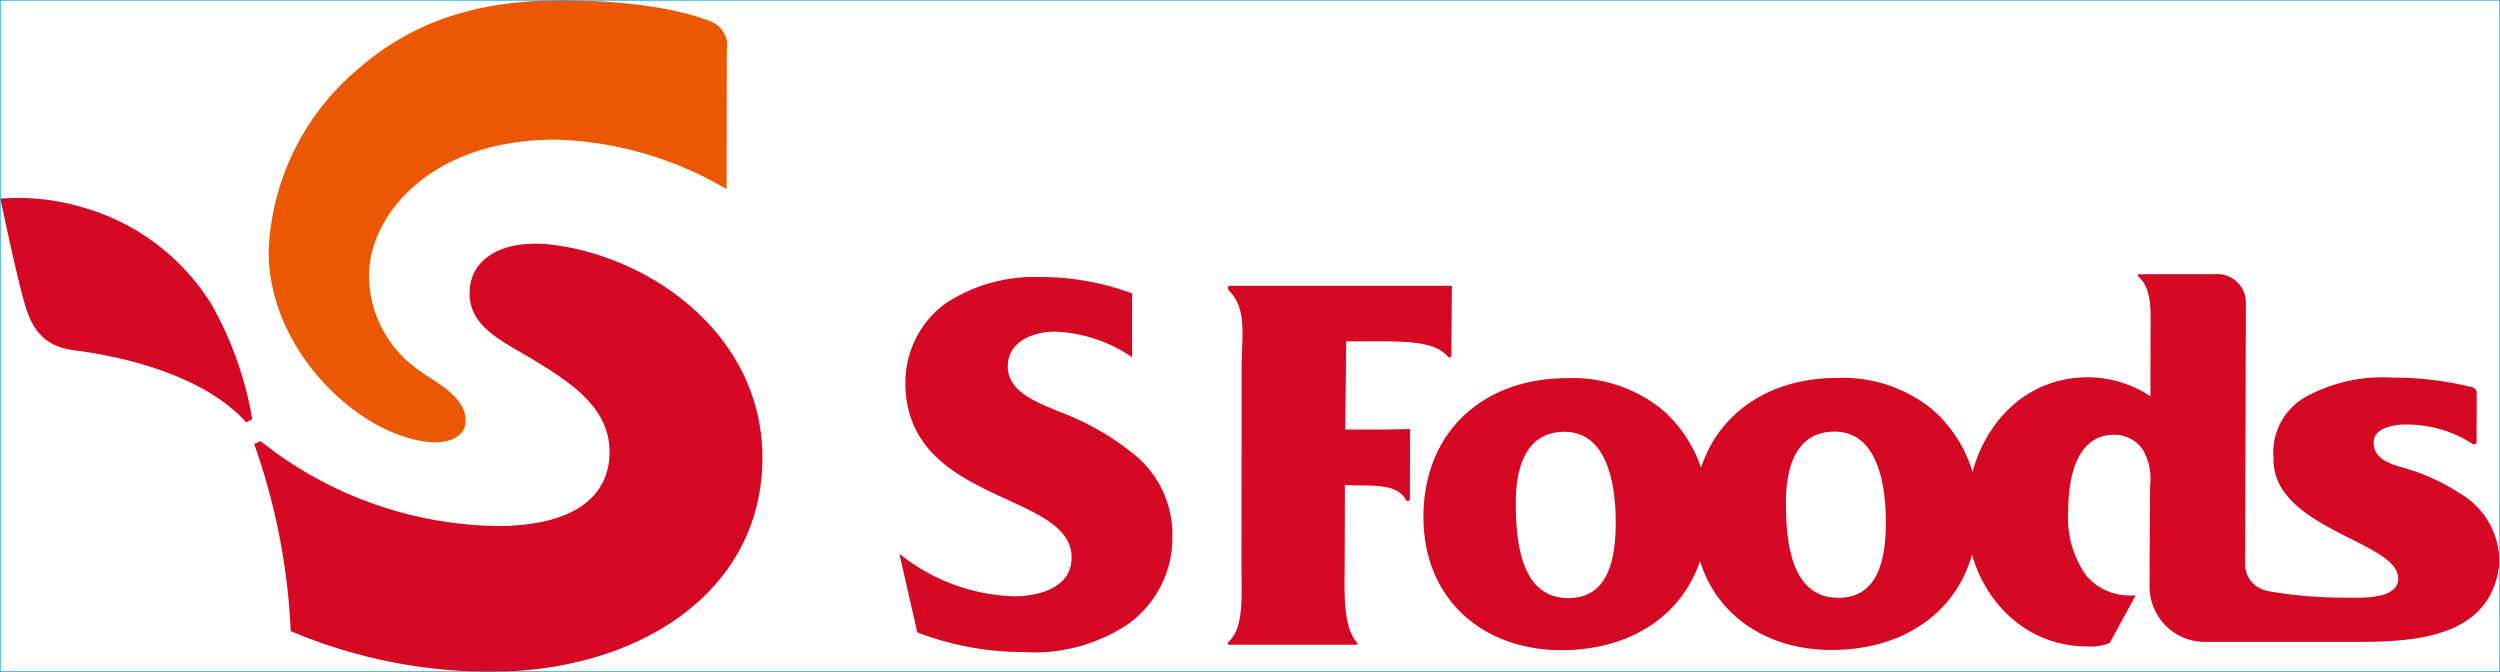
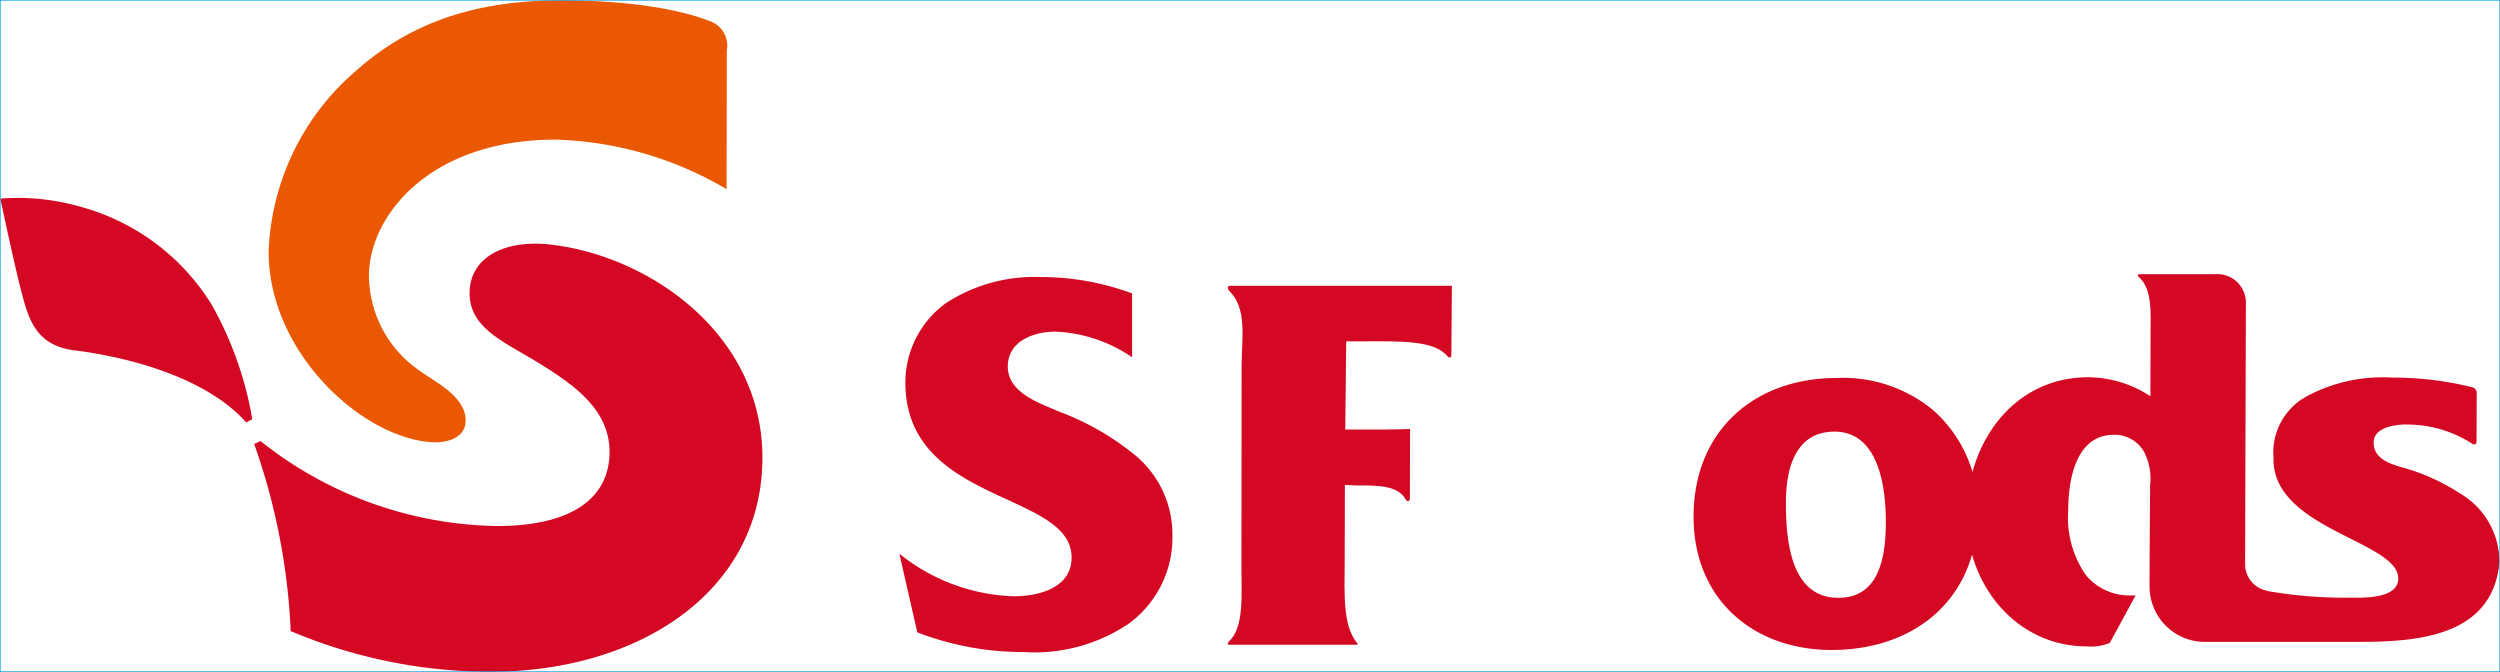
<svg xmlns="http://www.w3.org/2000/svg" width="130.021" height="34.949" viewBox="0 0 130.021 34.949">
  <g id="S_Foods" data-name="S Foods" transform="translate(-19.984 -6.144)">
    <path id="パス_427" data-name="パス 427" d="M99.843,24.226c-.689-.848-2.42-.79-4.338-.79h-.94l-.051,4.588h2.155c.441,0,1.217-.028,1.217-.028l-.01,3.582c0,.213-.142.23-.238.054-.4-.717-1.5-.7-2.557-.7l-.586-.028-.01,4.018c-.012,1.706-.088,3.259.607,4.157,0,0,.157.137.005.137H88.48c-.178,0,0-.187,0-.187.8-.748.624-2.46.636-4.02l.007-10.284c.012-1.529.3-3.013-.665-3.936,0,0-.163-.241.09-.241h10.19l1.323,0s-.029,3.473-.029,3.608-.133.158-.187.067" transform="translate(-4.566 0.459)" fill="#d40822" />
-     <path id="パス_428" data-name="パス 428" d="M102.5,34.385c.011-4.454,3.16-7.19,7.444-7.193a7.375,7.375,0,0,1,4.995,1.652,6.956,6.956,0,0,1,2.358,5.238c-.011,4.6-3.275,7.252-7.617,7.255-4.083,0-7.192-2.644-7.18-6.953m10,.313c0-1.806-.36-4.717-2.674-4.716-2.029,0-2.519,1.925-2.523,3.643-.005,1.949.217,5.007,2.73,5.006,2.17,0,2.463-2.215,2.467-3.933" transform="translate(-8.484 -1.379)" fill="#d40822" />
    <path id="パス_429" data-name="パス 429" d="M121.95,34.371c.011-4.454,3.16-7.19,7.445-7.193a7.362,7.362,0,0,1,4.993,1.653,6.947,6.947,0,0,1,2.36,5.238c-.011,4.6-3.275,7.252-7.616,7.255-4.085,0-7.193-2.644-7.182-6.954m10,.314c.005-1.806-.359-4.718-2.674-4.716-2.027,0-2.518,1.925-2.521,3.643-.005,1.95.215,5.007,2.73,5,2.171,0,2.461-2.214,2.465-3.932" transform="translate(-13.887 -1.376)" fill="#d40822" />
    <path id="パス_430" data-name="パス 430" d="M164.487,27.532a6.237,6.237,0,0,1,3.441,1.007s.213.128.213-.177c0-.257.006-2.3.006-2.43a.312.312,0,0,0-.209-.335,17.247,17.247,0,0,0-4.215-.508,8.343,8.343,0,0,0-4.344.935,3.324,3.324,0,0,0-1.8,3.25c-.084,3.7,6.492,4.313,6.487,6.263,0,1.077-1.84,1.006-2.641,1a23.511,23.511,0,0,1-4.181-.35l0-.01a1.406,1.406,0,0,1-1.143-1.414c0-.051,0-.1,0-.15l.04-12.962,0-.392a1.486,1.486,0,0,0-1.606-1.547l-3.931,0c-.146,0-.046.134-.046.134.74.651.625,1.879.625,3.068l-.007,3.144a5.979,5.979,0,0,0-3.227-.987c-3.912,0-6.321,3.436-6.33,7.163-.009,3.64,2.582,6.84,6.268,6.837a2.665,2.665,0,0,0,1.172-.176l1.348-2.475h-.4a2.927,2.927,0,0,1-2.2-1.076,5.212,5.212,0,0,1-.906-3.318c0-1.6.381-3.96,2.381-3.962a1.768,1.768,0,0,1,1.54.844,3.008,3.008,0,0,1,.339,1.777s-.038,4.755-.027,5.349a2.874,2.874,0,0,0,2.972,2.8h7.894c3.028,0,6.937-.259,7.327-4.093a4.127,4.127,0,0,0-2.06-3.634,10.6,10.6,0,0,0-2.855-1.307c-.685-.2-1.626-.435-1.625-1.338,0-.787,1.117-.933,1.688-.933" transform="translate(-19.353 0.692)" fill="#d40822" />
    <path id="パス_431" data-name="パス 431" d="M64.759,34.309a9.99,9.99,0,0,0,5.953,2.214c1.277,0,3.005-.427,3.005-2.016,0-3.463-8.646-2.753-8.646-9.109a5.108,5.108,0,0,1,2.1-4.115A8.429,8.429,0,0,1,72.1,19.92a13.6,13.6,0,0,1,4.764.852v3.321a7.564,7.564,0,0,0-4-1.333c-1.105,0-2.466.482-2.466,1.816,0,1.362,1.645,1.9,2.692,2.352a13.757,13.757,0,0,1,3.771,2.13,5.353,5.353,0,0,1,2.1,4.286,5.546,5.546,0,0,1-2.268,4.6,8.767,8.767,0,0,1-5.5,1.477,15.236,15.236,0,0,1-5.5-1.022Z" transform="translate(1.999 0.633)" fill="#d40822" />
    <path id="パス_432" data-name="パス 432" d="M23.707,3.838C26.49,1.3,29.856.018,34.555.018c4.721,0,7.1.827,7.677,1.065a1.345,1.345,0,0,1,.937,1.532l-.011,7.226a18.458,18.458,0,0,0-8.9-2.579c-6.579,0-9.7,4.006-9.7,7.071a6.024,6.024,0,0,0,2.508,4.857c.789.62,2.62,1.408,2.513,2.788-.057.732-.859,1.129-1.988,1-3.619-.4-8.252-4.768-8.252-9.893a13.006,13.006,0,0,1,4.368-9.249" transform="translate(14.616 6.144)" fill="#ea5902" />
    <path id="パス_433" data-name="パス 433" d="M18.628,27.782l-.331.152a33.42,33.42,0,0,1,1.9,9.733,26.805,26.805,0,0,0,10.341,2.117c7.84,0,14.192-4.216,14.192-11.134,0-6.381-5.786-10.454-10.95-11.079-2.5-.3-4.279.683-4.279,2.52,0,1.874,1.871,2.551,3.705,3.7,1.772,1.111,3.742,2.456,3.563,4.857-.17,2.288-2.224,3.553-5.823,3.553a20.184,20.184,0,0,1-12.321-4.421" transform="translate(14.906 1.3)" fill="#d40822" />
    <path id="パス_434" data-name="パス 434" d="M12.809,25.9l.312-.171a18.335,18.335,0,0,0-2.113-5.959,11.578,11.578,0,0,0-6.713-5.057,11.859,11.859,0,0,0-4.276-.456s.7,3.316,1.078,4.774.747,2.865,2.77,3.119c3.062.385,6.928,1.487,8.942,3.75" transform="translate(19.982 2.214)" fill="#d40822" />
    <path id="パス_942" data-name="パス 942" d="M-.016-.016H130V34.933H-.016ZM129.971.017H.017V34.9H129.971Z" transform="translate(20 6.16)" fill="#009fe8" />
  </g>
</svg>